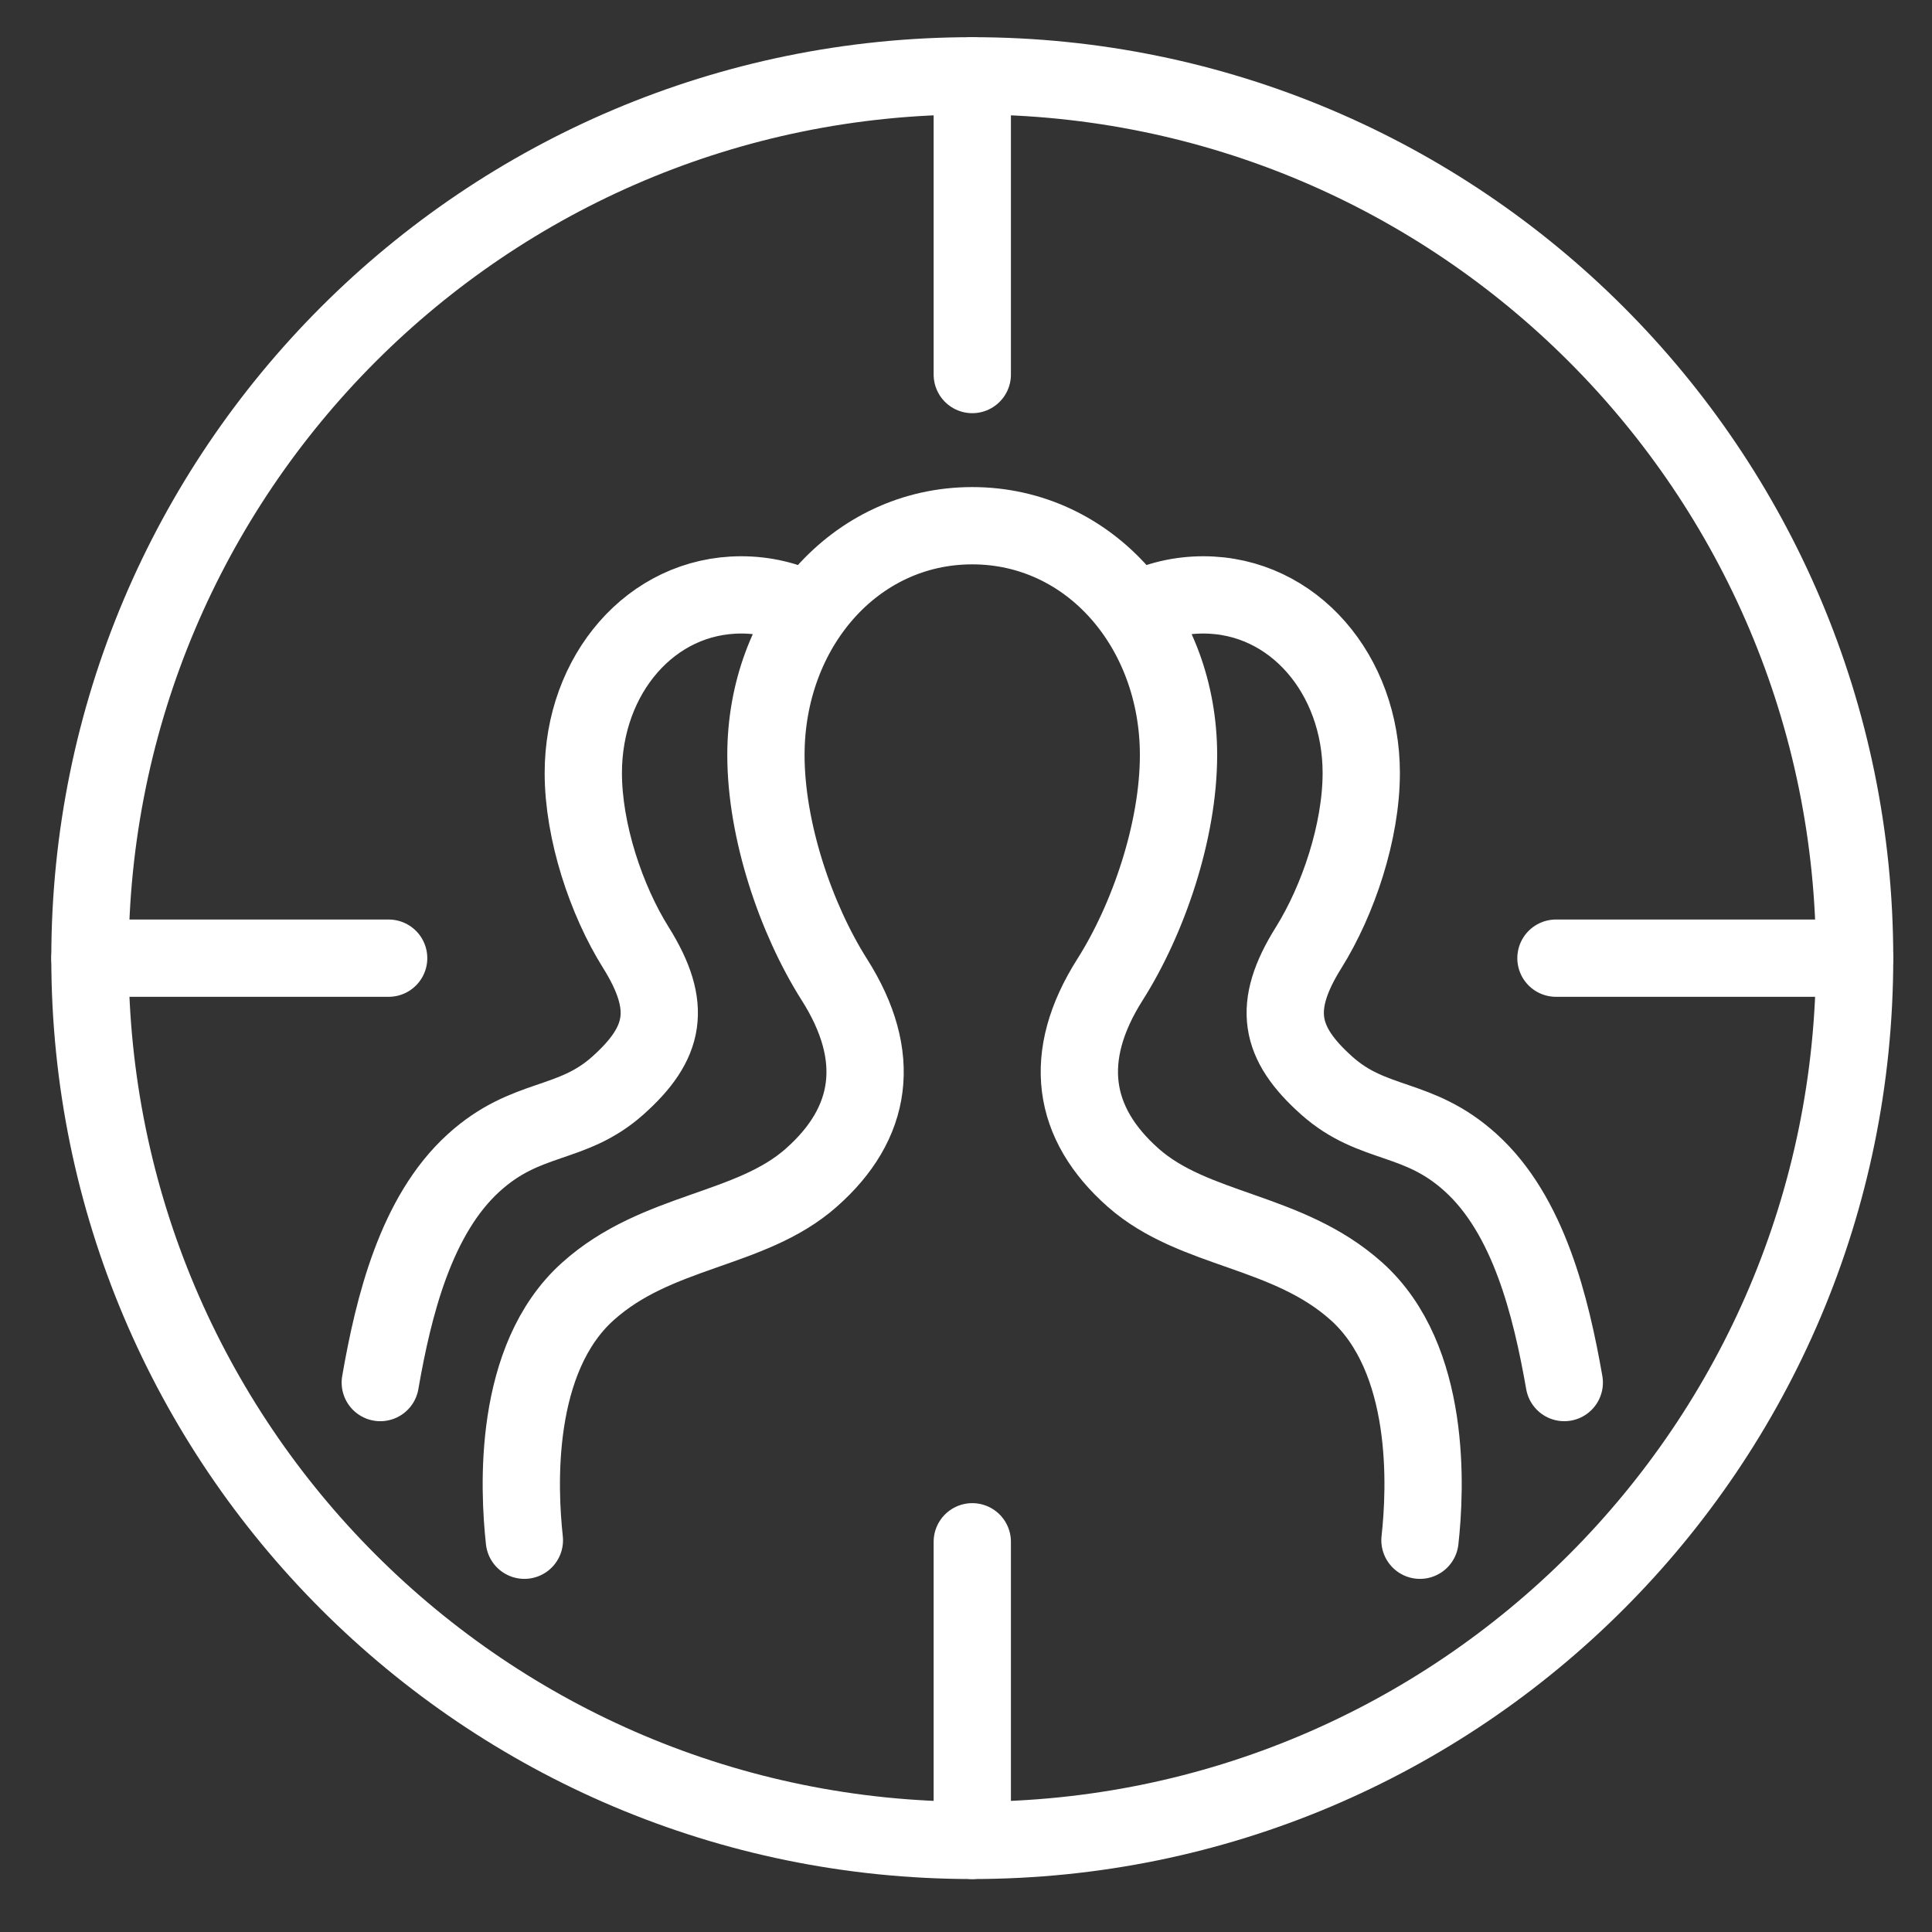
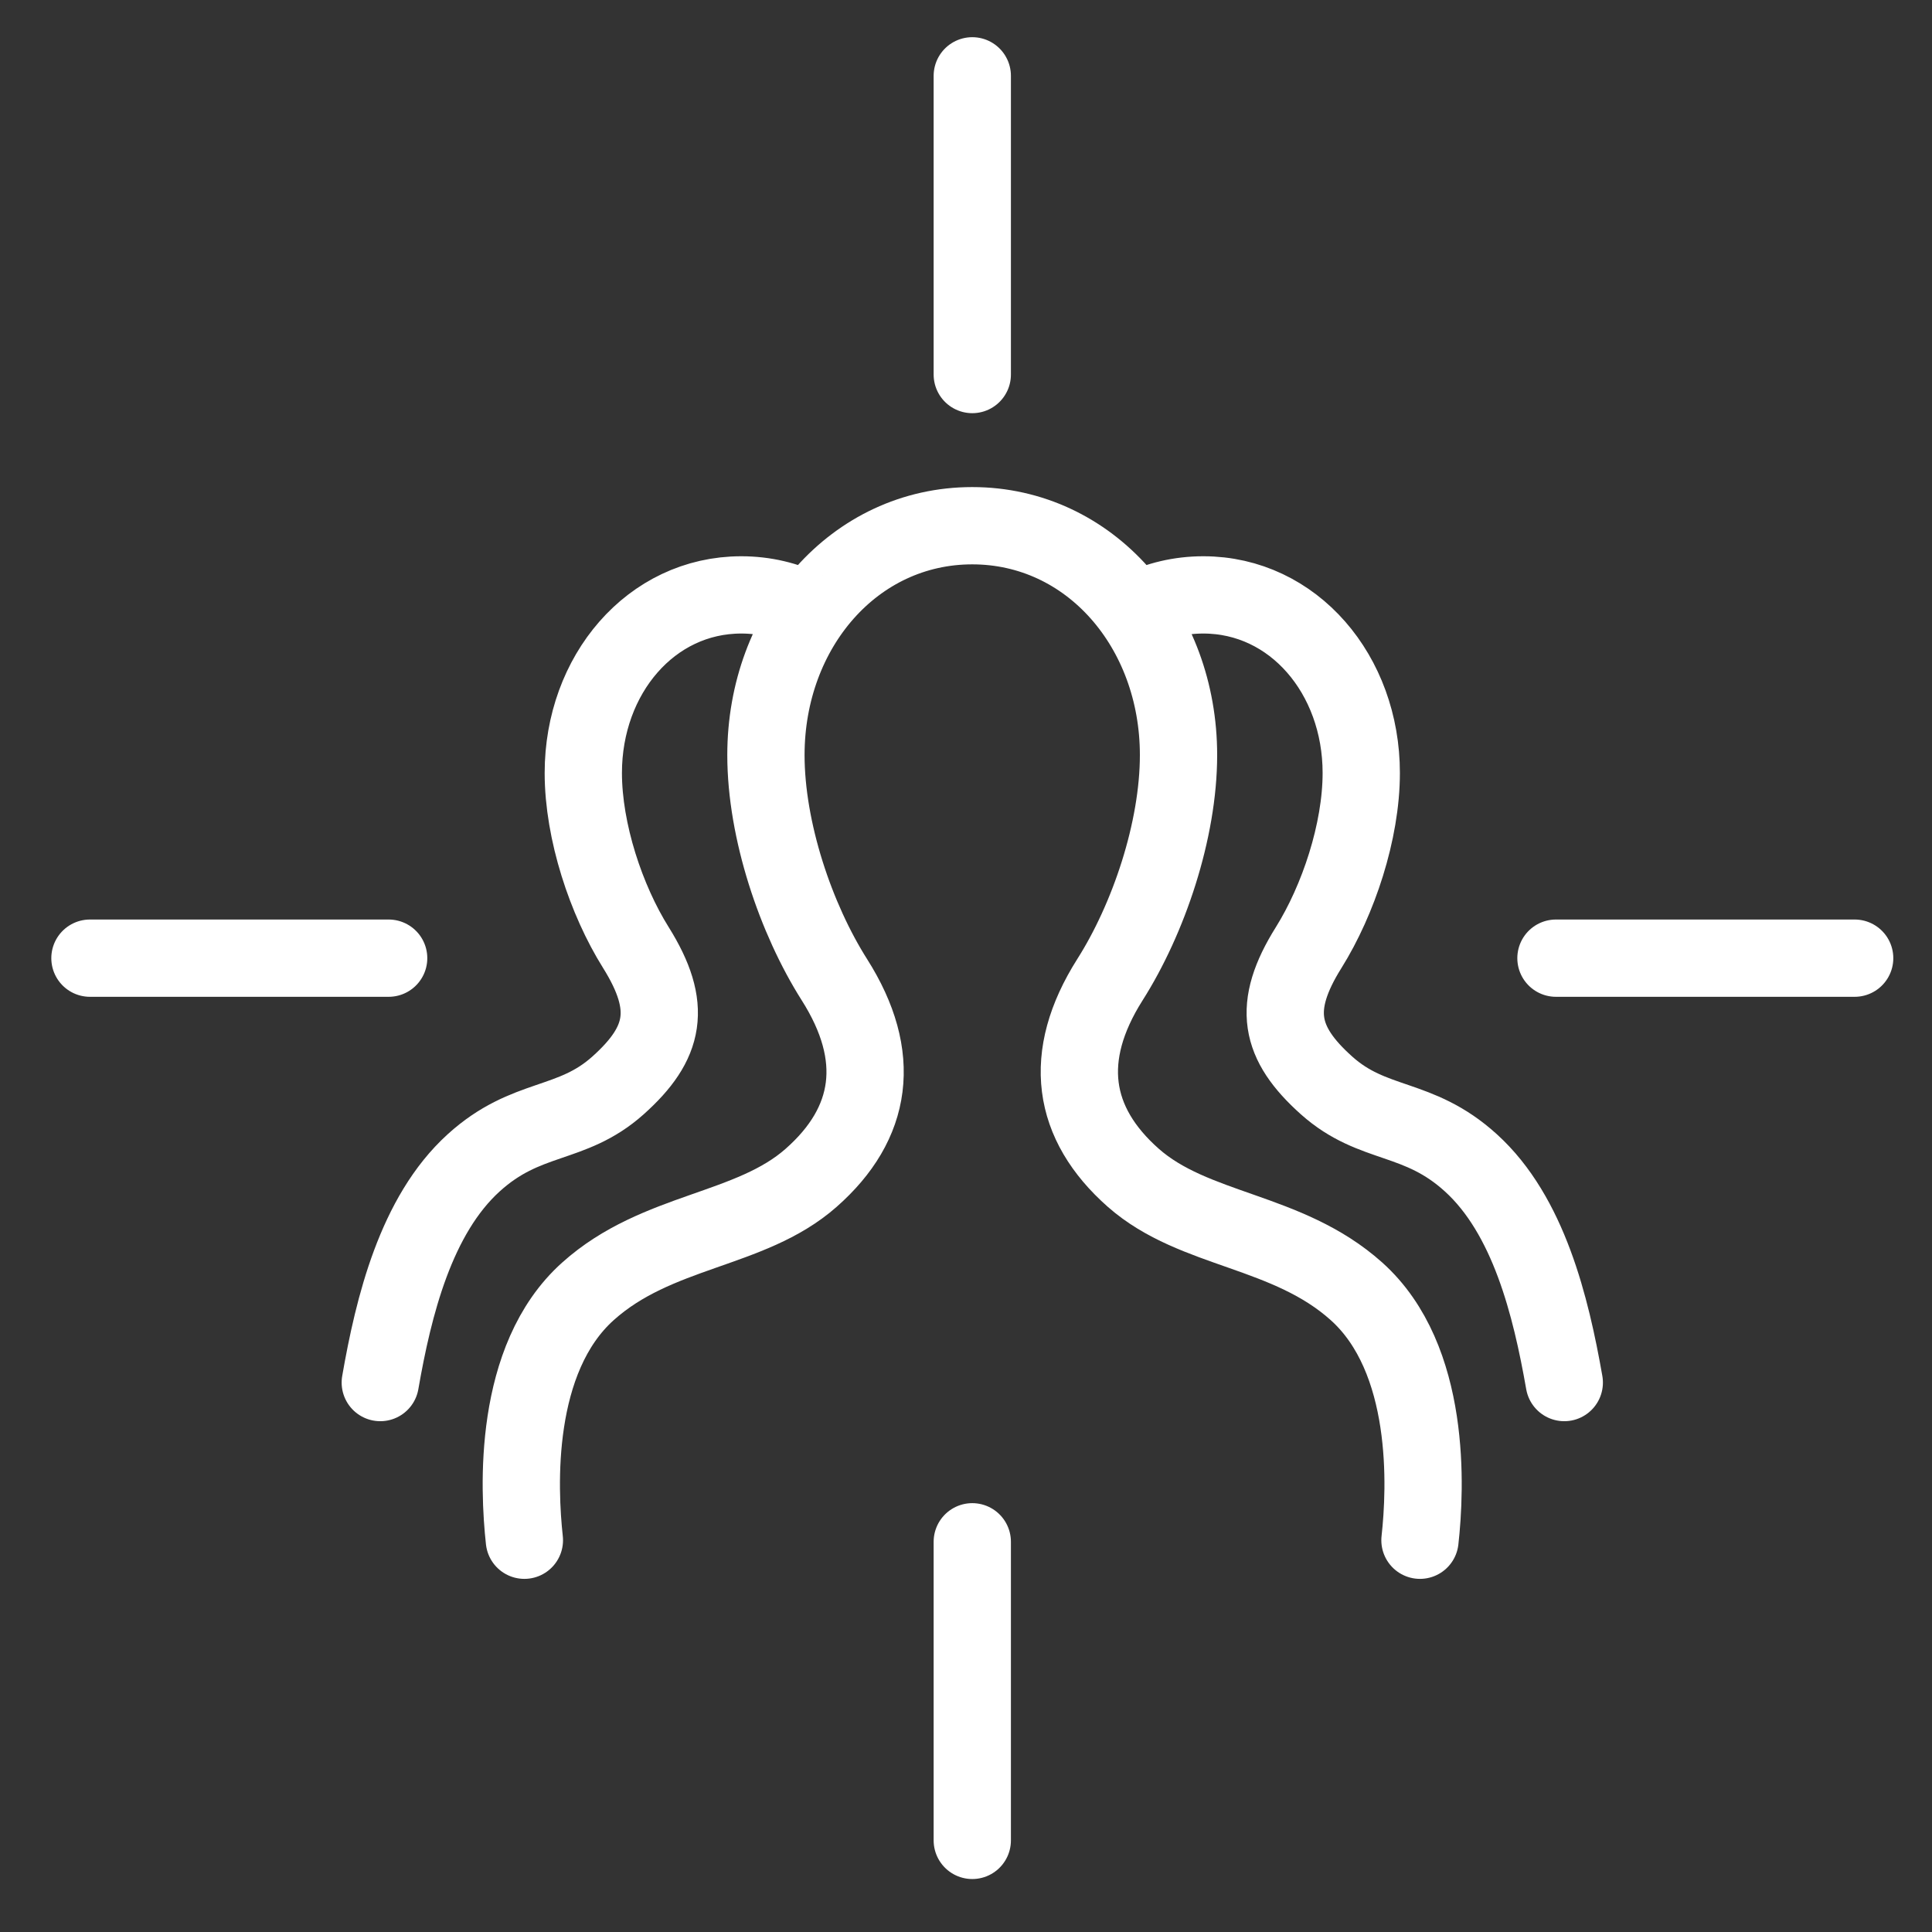
<svg xmlns="http://www.w3.org/2000/svg" width="36" height="36" viewBox="0 0 36 36" fill="none">
  <rect x="0" y="0" width="36" height="36" fill="#333333" stroke="none" />
-   <path d="M18.117 1.413C27.197 1.413 34.558 8.774 34.558 17.854C34.558 26.934 27.197 34.293 18.117 34.293C9.037 34.293 1.676 26.934 1.676 17.854C1.676 8.774 9.037 1.413 18.117 1.413Z" stroke="white" stroke-width="1.44" stroke-miterlimit="22.926" />
  <path d="M18.117 1.413V6.979M1.676 17.854H7.242M18.117 34.293V28.729M34.559 17.854H28.993M26.459 28.7C26.566 27.741 26.68 25.319 25.275 24.061C23.986 22.907 22.254 22.948 21.119 21.948C19.967 20.932 19.779 19.682 20.681 18.257C21.402 17.122 21.96 15.476 21.96 14.069C21.96 11.71 20.314 9.796 18.116 9.796C15.918 9.796 14.272 11.71 14.272 14.069C14.272 15.475 14.829 17.122 15.549 18.257C16.453 19.683 16.266 20.933 15.113 21.948C13.978 22.948 12.244 22.907 10.957 24.061C9.551 25.319 9.666 27.741 9.771 28.7M7.086 25.762C7.334 24.338 7.75 22.645 8.826 21.668C9.812 20.772 10.644 21.004 11.514 20.227C12.397 19.438 12.539 18.76 11.848 17.655C11.295 16.772 10.869 15.495 10.869 14.403C10.869 12.571 12.131 11.085 13.812 11.085C14.25 11.085 14.658 11.185 15.021 11.364M29.148 25.762C28.898 24.338 28.484 22.645 27.408 21.668C26.422 20.772 25.59 21.004 24.72 20.227C23.837 19.438 23.693 18.76 24.386 17.655C24.937 16.772 25.365 15.495 25.365 14.403C25.365 12.571 24.103 11.085 22.422 11.085C21.984 11.085 21.576 11.185 21.211 11.364" stroke="white" stroke-width="1.44" stroke-miterlimit="22.926" stroke-linecap="round" stroke-linejoin="round" />
</svg>